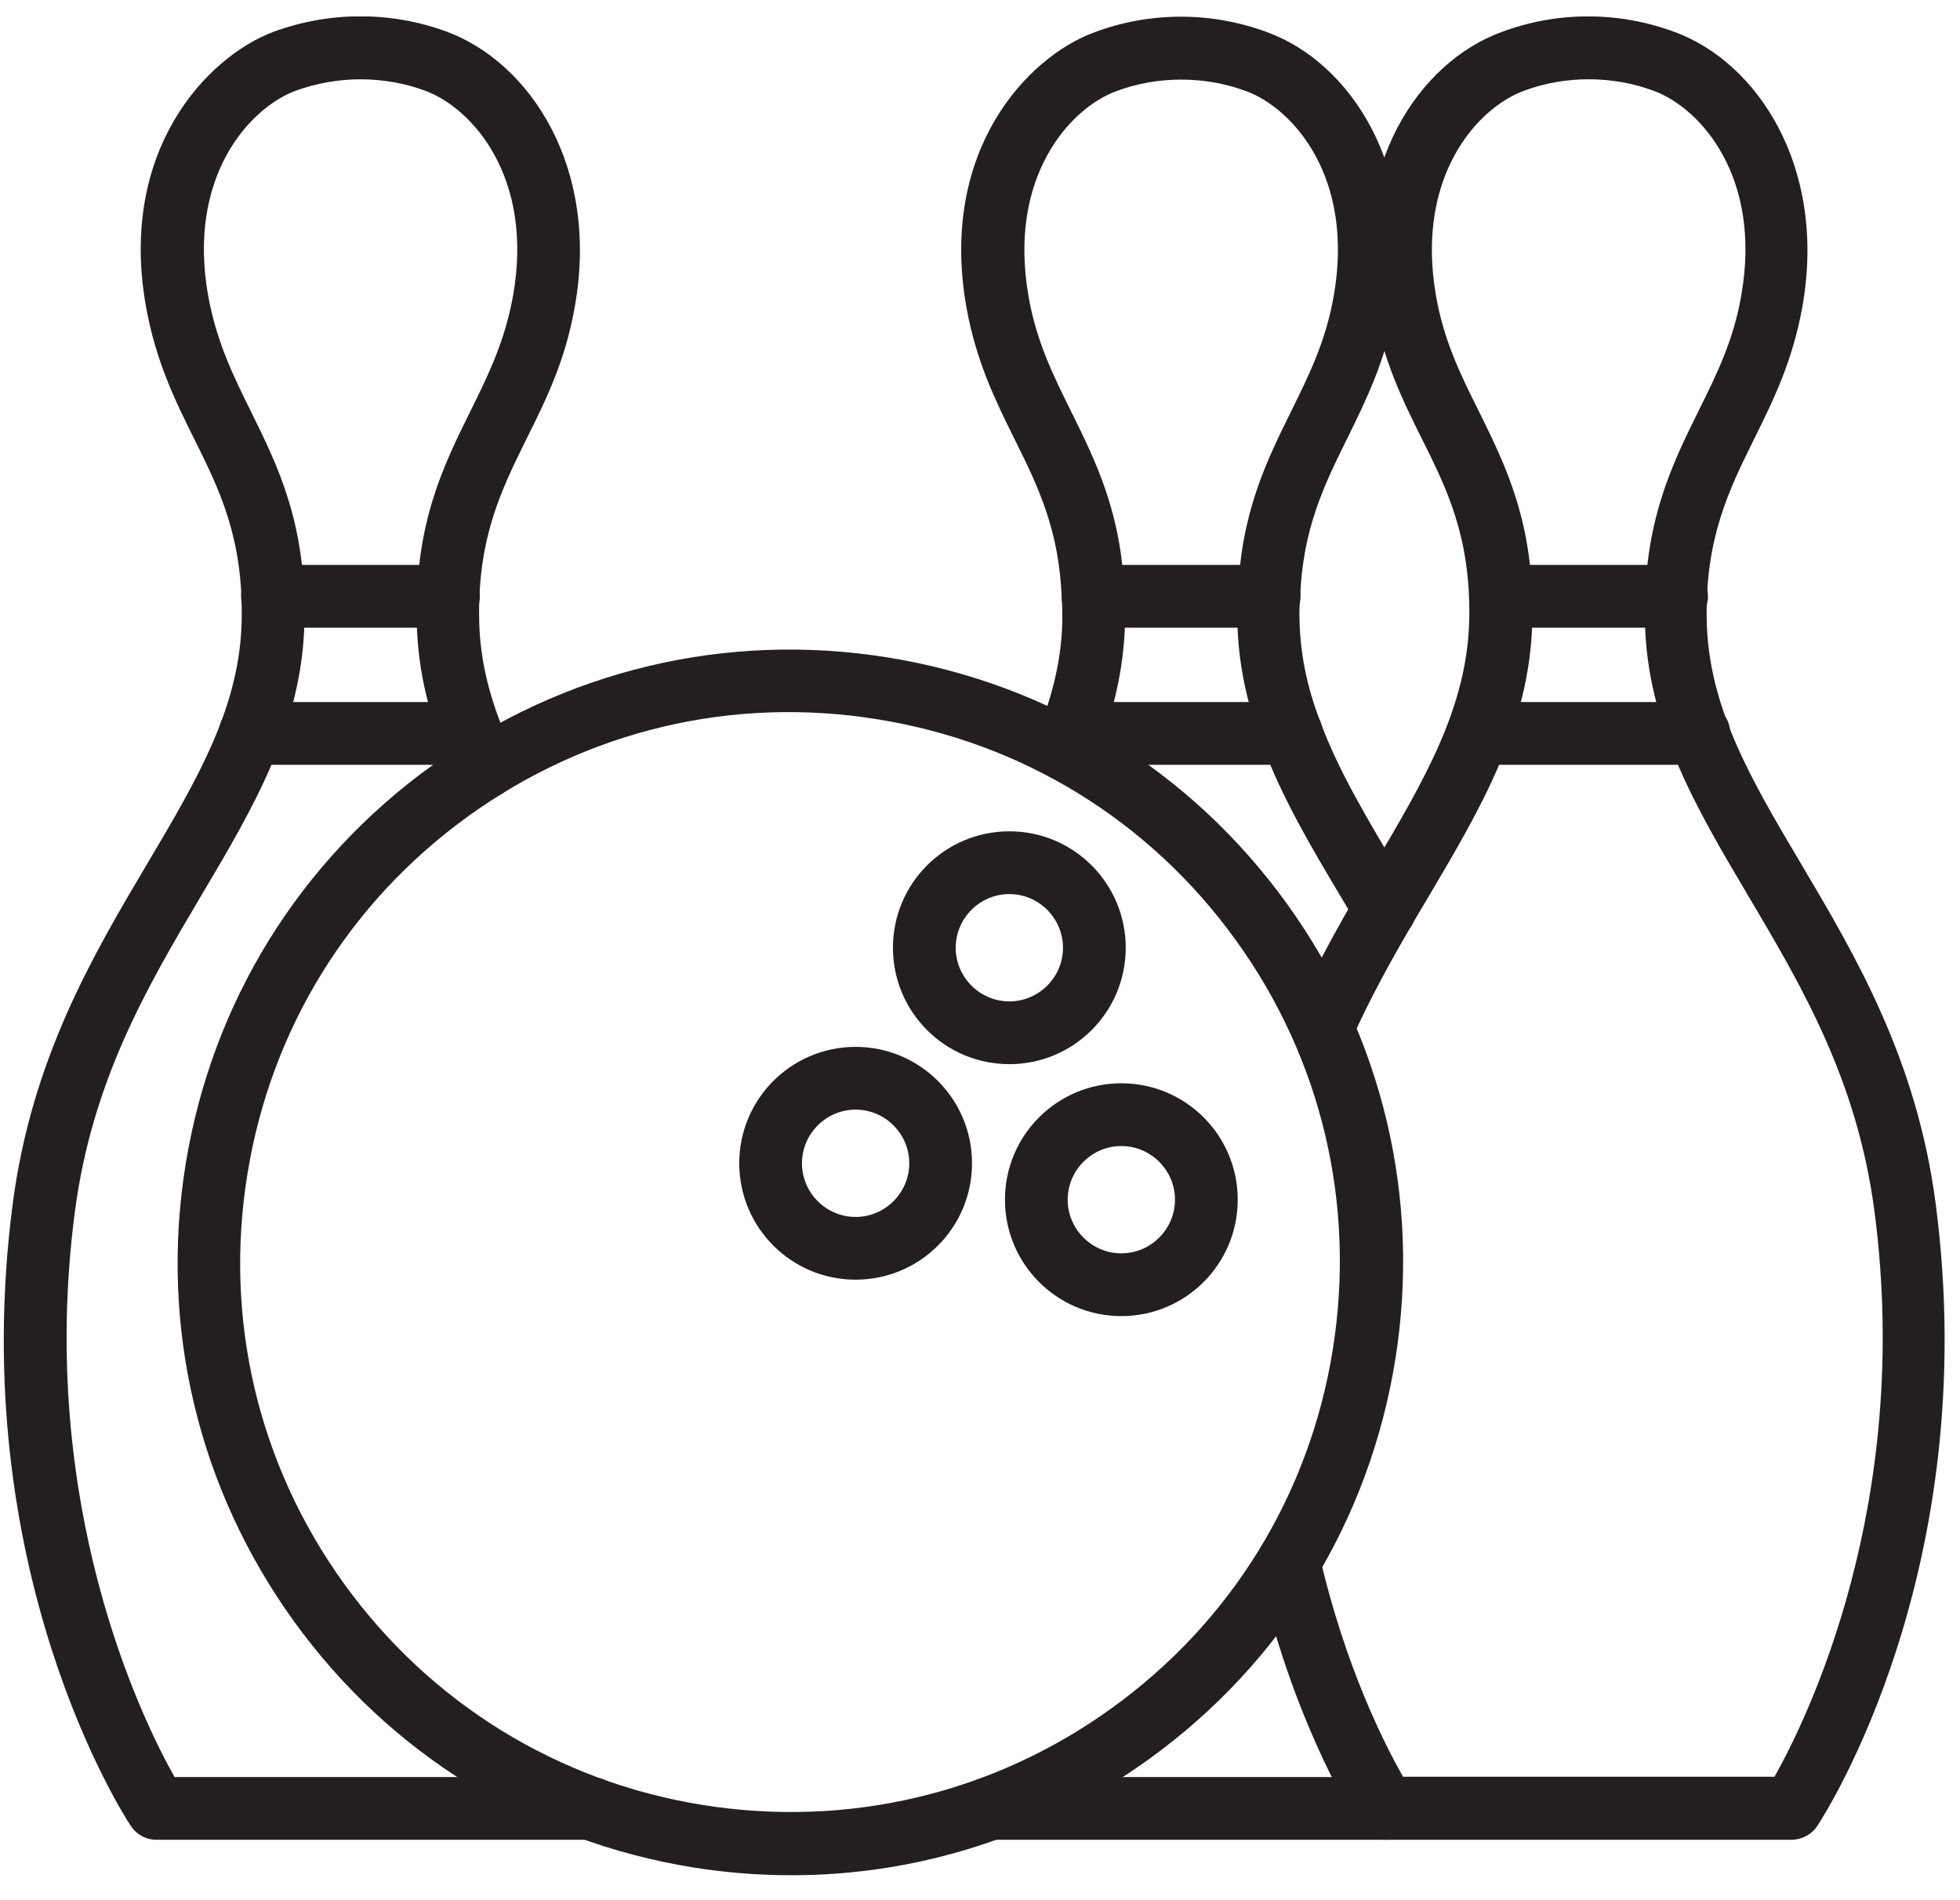
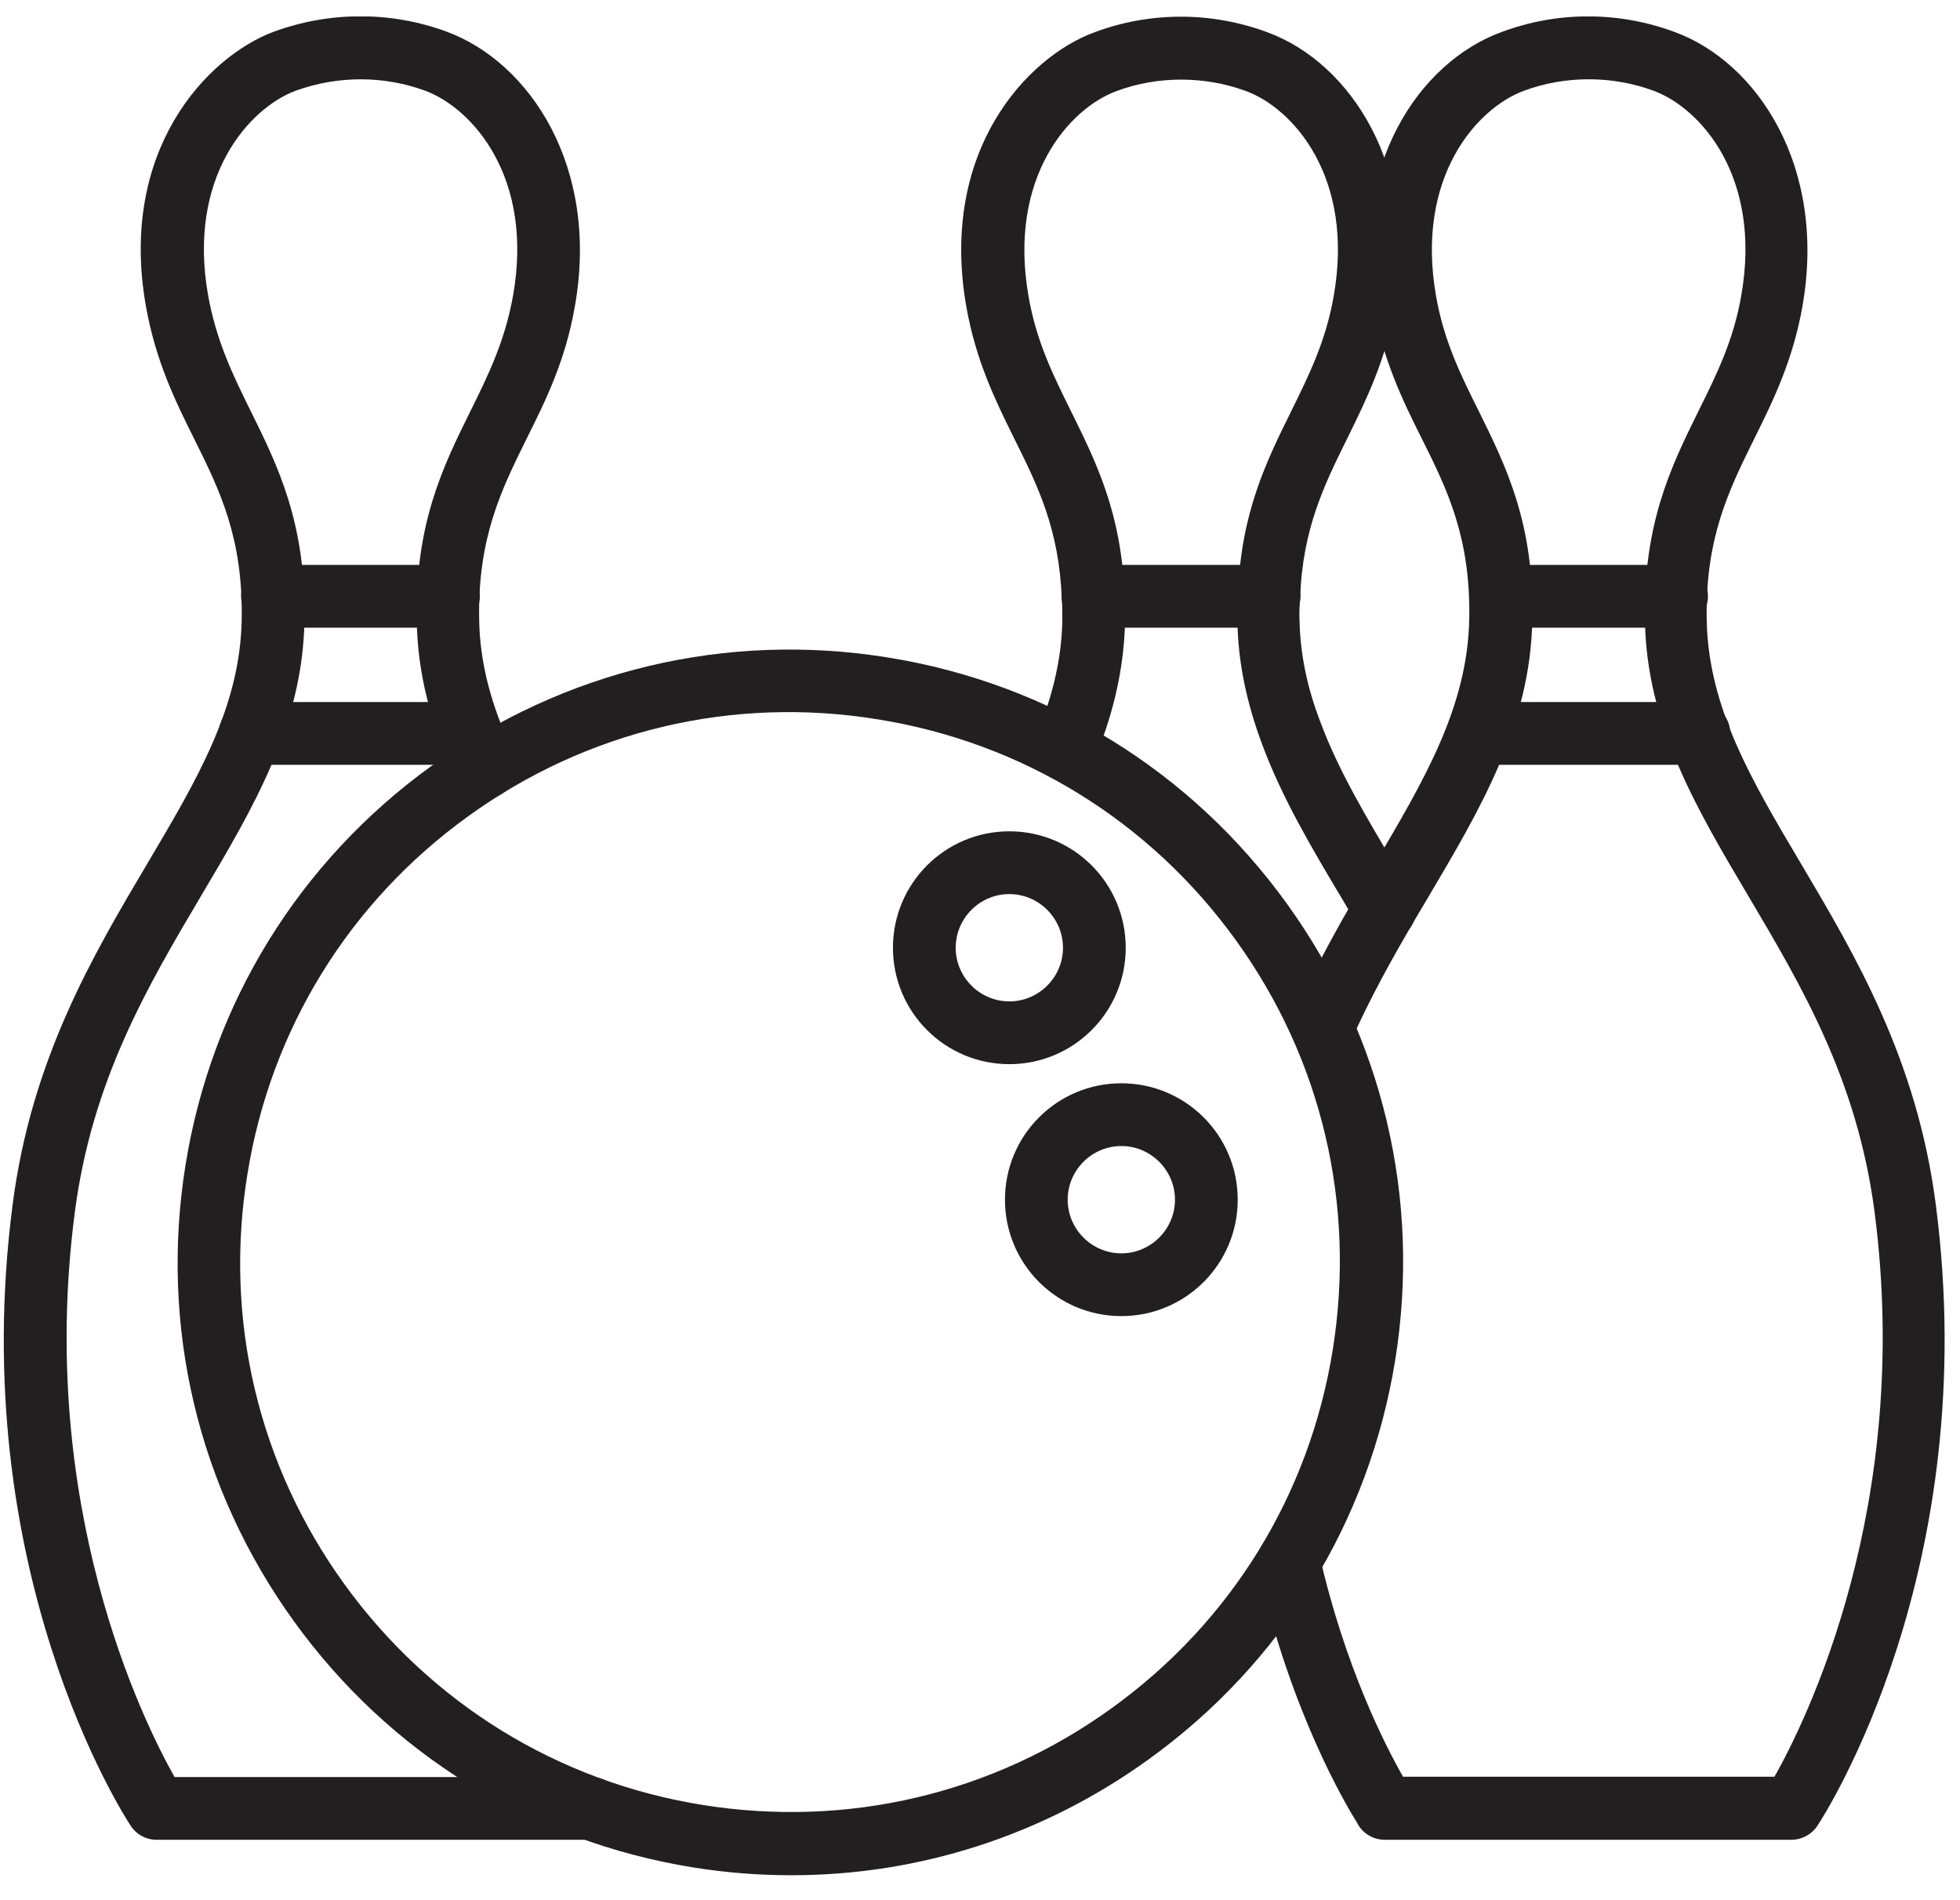
<svg xmlns="http://www.w3.org/2000/svg" width="65" height="63" viewBox="0 0 65 63" fill="none">
  <g clip-path="url(#clip0_903_4010)">
    <path d="M19.605 61.002H5.196C4.842 61.002 4.52 60.825 4.332 60.533C4.104 60.19 -1.161 52.034 0.421 39.924C1.045 35.117 3.084 31.674 4.884 28.636C6.538 25.848 7.963 23.445 8.015 20.552C8.067 17.827 7.277 16.235 6.444 14.56C5.81 13.291 5.165 11.969 4.842 10.17C3.916 4.989 6.86 1.888 9.066 1.056C10.939 0.369 12.978 0.369 14.83 1.056C17.566 2.076 19.886 5.53 19.064 10.159C18.752 11.959 18.096 13.28 17.462 14.55C16.63 16.235 15.839 17.827 15.891 20.542C15.912 21.967 16.276 23.372 17.035 24.995C17.274 25.515 17.056 26.139 16.536 26.378C16.016 26.618 15.392 26.399 15.152 25.879C14.268 23.996 13.852 22.311 13.82 20.594C13.758 17.358 14.694 15.465 15.6 13.634C16.192 12.438 16.744 11.314 17.014 9.805C17.712 5.873 15.662 3.594 14.112 3.012C12.728 2.502 11.199 2.502 9.794 3.012C8.255 3.594 6.205 5.873 6.902 9.795C7.173 11.304 7.724 12.438 8.317 13.634C9.222 15.465 10.158 17.358 10.096 20.594C10.034 24.038 8.4 26.784 6.673 29.697C4.894 32.704 3.053 35.815 2.481 40.194C1.211 49.932 4.749 57.08 5.789 58.921H19.605C20.177 58.921 20.645 59.389 20.645 59.961C20.645 60.533 20.177 61.002 19.605 61.002Z" fill="#231F20" />
    <path d="M15.61 25.358H8.296C7.724 25.358 7.256 24.89 7.256 24.318C7.256 23.745 7.724 23.277 8.296 23.277H15.61C16.182 23.277 16.651 23.745 16.651 24.318C16.651 24.89 16.182 25.358 15.61 25.358Z" fill="#231F20" />
    <path d="M14.871 20.812H9.035C8.463 20.812 7.995 20.344 7.995 19.772C7.995 19.2 8.463 18.731 9.035 18.731H14.871C15.444 18.731 15.912 19.2 15.912 19.772C15.912 20.344 15.444 20.812 14.871 20.812Z" fill="#231F20" />
    <path d="M59.43 61.001H45.926C45.52 61.001 45.167 60.772 45 60.429C44.636 59.846 42.826 56.819 41.723 52.012C41.598 51.45 41.942 50.899 42.504 50.764C43.065 50.639 43.617 50.982 43.752 51.544C44.615 55.31 45.958 57.911 46.53 58.91H58.848C59.888 57.069 63.436 49.921 62.166 40.183C61.594 35.803 59.753 32.703 57.974 29.697C56.247 26.784 54.613 24.027 54.551 20.583C54.489 17.358 55.425 15.454 56.33 13.623C56.923 12.427 57.485 11.303 57.745 9.805C58.442 5.862 56.392 3.583 54.842 3.011C53.469 2.501 51.898 2.501 50.535 3.011C48.985 3.583 46.935 5.862 47.622 9.805C47.882 11.303 48.444 12.437 49.037 13.623C49.942 15.454 50.889 17.358 50.816 20.583C50.743 24.037 49.11 26.794 47.383 29.717L46.821 30.664C46.186 31.756 45.448 33.067 44.813 34.493C44.584 35.013 43.97 35.252 43.44 35.023C42.92 34.794 42.68 34.181 42.909 33.65C43.586 32.131 44.355 30.758 45.021 29.613L45.583 28.656C47.237 25.858 48.662 23.444 48.725 20.541C48.777 17.826 47.997 16.234 47.154 14.549C46.519 13.28 45.874 11.958 45.552 10.169C44.73 5.508 47.06 2.064 49.786 1.066C51.638 0.369 53.687 0.369 55.55 1.066C58.265 2.064 60.595 5.519 59.773 10.169C59.451 11.969 58.806 13.28 58.171 14.559C57.339 16.245 56.548 17.836 56.6 20.552C56.652 23.454 58.078 25.858 59.732 28.646C61.532 31.684 63.571 35.127 64.195 39.923C65.776 52.033 60.502 60.19 60.273 60.533C60.086 60.824 59.753 61.001 59.409 61.001H59.43Z" fill="#231F20" />
    <path d="M56.34 25.358H49.027C48.454 25.358 47.986 24.89 47.986 24.318C47.986 23.745 48.454 23.277 49.027 23.277H56.34C56.913 23.277 57.381 23.745 57.381 24.318C57.381 24.89 56.913 25.358 56.34 25.358Z" fill="#231F20" />
    <path d="M55.602 20.812H49.765C49.193 20.812 48.725 20.344 48.725 19.772C48.725 19.2 49.193 18.731 49.765 18.731H55.602C56.174 18.731 56.642 19.2 56.642 19.772C56.642 20.344 56.174 20.812 55.602 20.812Z" fill="#231F20" />
    <path d="M26.253 62.177C25.161 62.177 24.068 62.093 22.976 61.916C17.618 61.053 12.916 58.15 9.743 53.75C6.569 49.349 5.29 43.981 6.153 38.623C7.017 33.265 9.919 28.562 14.32 25.389C18.721 22.216 24.089 20.937 29.447 21.8C34.805 22.664 39.507 25.566 42.68 29.967C45.853 34.368 47.133 39.736 46.27 45.094C45.406 50.452 42.504 55.154 38.103 58.327C34.607 60.855 30.487 62.177 26.253 62.177ZM8.203 38.945C7.423 43.752 8.567 48.579 11.418 52.522C14.268 56.465 18.492 59.076 23.299 59.846C28.105 60.616 32.932 59.482 36.875 56.632C40.829 53.781 43.429 49.557 44.199 44.751C44.969 39.944 43.835 35.117 40.985 31.174C38.134 27.22 33.91 24.619 29.104 23.85C24.297 23.069 19.47 24.214 15.527 27.064C11.574 29.915 8.973 34.139 8.203 38.945Z" fill="#231F20" />
-     <path d="M28.375 42.43C26.243 42.43 24.516 40.703 24.516 38.571C24.516 36.438 26.243 34.711 28.375 34.711C30.508 34.711 32.235 36.438 32.235 38.571C32.235 40.703 30.508 42.43 28.375 42.43ZM28.375 36.792C27.397 36.792 26.596 37.593 26.596 38.571C26.596 39.549 27.397 40.35 28.375 40.35C29.353 40.35 30.154 39.549 30.154 38.571C30.154 37.593 29.353 36.792 28.375 36.792Z" fill="#231F20" />
    <path d="M33.473 35.284C31.34 35.284 29.613 33.557 29.613 31.424C29.613 29.291 31.34 27.564 33.473 27.564C35.606 27.564 37.333 29.291 37.333 31.424C37.333 33.557 35.606 35.284 33.473 35.284ZM33.473 29.645C32.495 29.645 31.694 30.446 31.694 31.424C31.694 32.402 32.495 33.203 33.473 33.203C34.451 33.203 35.252 32.402 35.252 31.424C35.252 30.446 34.451 29.645 33.473 29.645Z" fill="#231F20" />
    <path d="M37.187 43.638C35.054 43.638 33.328 41.91 33.328 39.778C33.328 37.645 35.054 35.918 37.187 35.918C39.32 35.918 41.047 37.645 41.047 39.778C41.047 41.91 39.32 43.638 37.187 43.638ZM37.187 37.999C36.209 37.999 35.408 38.8 35.408 39.778C35.408 40.756 36.209 41.557 37.187 41.557C38.165 41.557 38.966 40.756 38.966 39.778C38.966 38.8 38.165 37.999 37.187 37.999Z" fill="#231F20" />
-     <path d="M45.926 61.002H32.818C32.245 61.002 31.777 60.533 31.777 59.961C31.777 59.389 32.245 58.921 32.818 58.921H45.926C46.498 58.921 46.967 59.389 46.967 59.961C46.967 60.533 46.498 61.002 45.926 61.002Z" fill="#231F20" />
    <path d="M45.926 31.195C45.572 31.195 45.219 31.008 45.032 30.685L44.532 29.843C43.492 28.105 42.514 26.451 41.858 24.682C41.328 23.267 41.057 21.925 41.037 20.594C41.026 20.292 41.037 19.99 41.057 19.699C41.151 17.004 42.004 15.288 42.826 13.623C43.409 12.437 43.97 11.314 44.23 9.816C44.928 5.873 42.878 3.594 41.328 3.022C39.955 2.512 38.384 2.512 37.021 3.022C35.471 3.594 33.421 5.873 34.108 9.816C34.368 11.324 34.93 12.448 35.523 13.644C36.344 15.309 37.198 17.015 37.291 19.741C37.312 19.98 37.312 20.271 37.312 20.583C37.281 21.967 37.01 23.309 36.49 24.693C36.438 24.838 36.376 24.984 36.313 25.14L36.272 25.244C36.053 25.775 35.45 26.024 34.909 25.806C34.378 25.587 34.129 24.974 34.347 24.443L34.389 24.339C34.441 24.214 34.493 24.1 34.534 23.975C34.982 22.789 35.211 21.676 35.231 20.552C35.231 20.323 35.231 20.094 35.211 19.855C35.127 17.545 34.41 16.099 33.65 14.57C33.015 13.29 32.37 11.979 32.048 10.18C31.132 4.988 34.077 1.888 36.282 1.076C38.134 0.379 40.184 0.379 42.046 1.076C44.761 2.075 47.092 5.529 46.27 10.18C45.947 11.969 45.302 13.27 44.678 14.539C43.918 16.078 43.2 17.525 43.117 19.813C43.096 20.084 43.086 20.302 43.096 20.542C43.117 21.655 43.336 22.768 43.794 23.954C44.386 25.546 45.323 27.117 46.311 28.771L46.821 29.624C47.112 30.123 46.946 30.758 46.457 31.049C46.29 31.143 46.114 31.195 45.926 31.195Z" fill="#231F20" />
-     <path d="M42.826 25.358H35.512C34.94 25.358 34.472 24.89 34.472 24.318C34.472 23.745 34.94 23.277 35.512 23.277H42.826C43.398 23.277 43.866 23.745 43.866 24.318C43.866 24.89 43.398 25.358 42.826 25.358Z" fill="#231F20" />
-     <path d="M42.087 20.812H36.251C35.679 20.812 35.211 20.344 35.211 19.772C35.211 19.2 35.679 18.731 36.251 18.731H42.087C42.66 18.731 43.128 19.2 43.128 19.772C43.128 20.344 42.66 20.812 42.087 20.812Z" fill="#231F20" />
+     <path d="M42.087 20.812H36.251C35.679 20.812 35.211 20.344 35.211 19.772C35.211 19.2 35.679 18.731 36.251 18.731H42.087C42.66 18.731 43.128 19.2 43.128 19.772C43.128 20.344 42.66 20.812 42.087 20.812" fill="#231F20" />
  </g>
  <defs>
    <clipPath id="clip0_903_4010">
      <rect width="64.388" height="61.631" fill="white" transform="translate(0.119 0.546)" />
    </clipPath>
  </defs>
</svg>